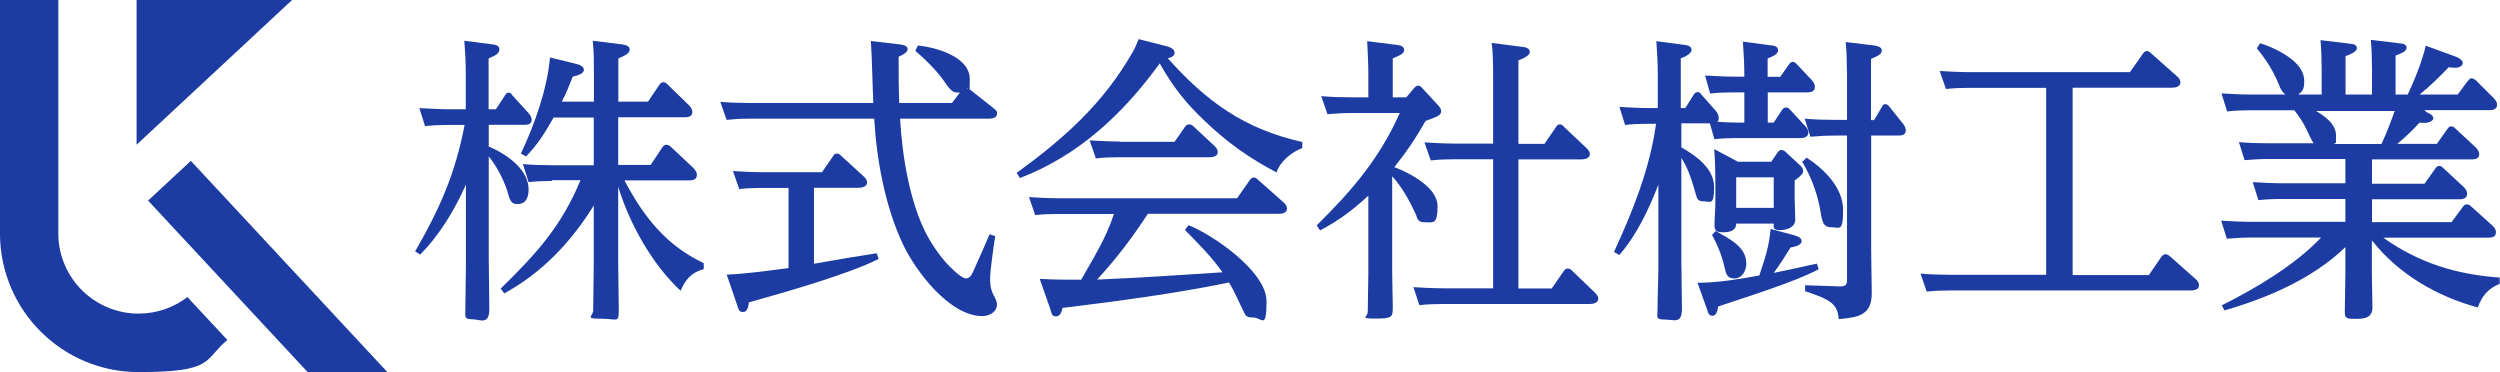
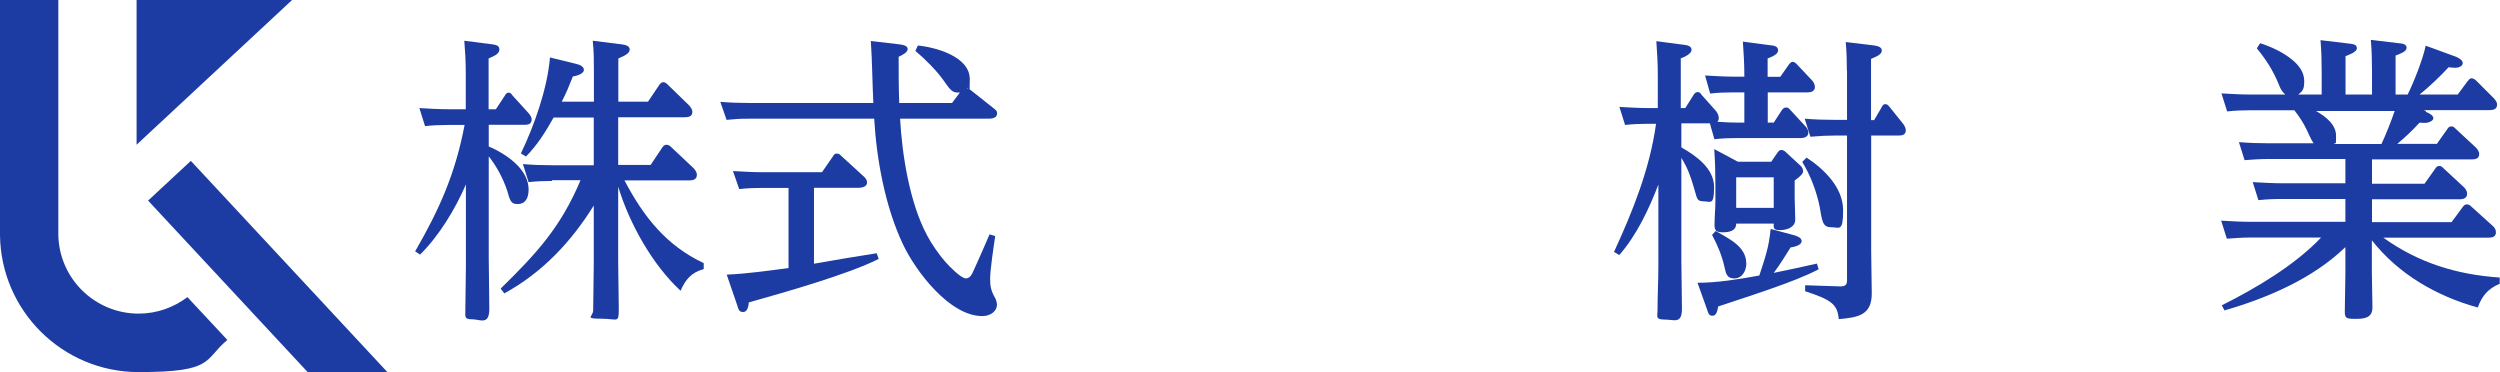
<svg xmlns="http://www.w3.org/2000/svg" id="_レイヤー_1" data-name="レイヤー_1" version="1.1" viewBox="0 0 1718.7 255.8">
  <defs>
    <style> .st0 { fill: #1c3ca3; } </style>
  </defs>
  <path class="st0" d="M128.9,204.2c-9.3,7.1-20.9,11.4-33.6,11.4-30.1,0-54.6-24.1-55.2-54h0V0H0v161.6h0c.6,52.1,43,94.2,95.3,94.2s44.5-8.3,61-22.1l-27.5-29.5Z" />
  <polygon class="st0" points="131.2 110.6 101.8 137.9 211.5 255.8 266.3 255.8 131.2 110.6" />
  <polygon class="st0" points="200.8 0 93.9 0 93.9 99.5 200.8 0" />
  <g>
    <path class="st0" d="M288.9,175.1l-3.5-2.3c16.9-29.3,27.6-53.4,34-86.9h-11.1c-5.6,0-10.5.2-16.1.8l-3.9-12.4c6.8.4,13.8.8,20.6.8h11.3v-25.2c0-7.2-.4-14.6-1-21.9l19.4,2.5c2.5.4,4.7.8,4.7,3.5s-2.5,4.1-7.4,6.2v34.9h5l6-9.1c.6-1,1.2-2.3,2.7-2.3s1.7.6,2.7,1.9l11.1,12.2c1,1.2,2.1,2.7,2.1,4.3,0,3.1-2.3,3.7-4.7,3.7h-24.8v14.9c6.4,2.7,14.2,7.2,19.8,13,4.5,4.7,7.6,10.3,7.6,16.5s-2.3,10.1-7.6,10.1-5.4-3.9-7.2-9.5c-2.9-8.5-7.2-16.5-12.6-23.3v69.9c0,11.6.4,23.3.4,34.9s-6.4,7.2-11.8,7.2-4.7-1.7-4.7-5.6c0-10.3.4-20.8.4-31.2v-55.9c-7.2,16.7-18.4,35.3-31.4,48.1ZM379.5,124.4c-5.6,0-10.5.2-16.1.8l-3.9-12.4c6.8.6,13.8.8,20.6.8h28.1v-32.8h-27.6c-5.6,9.9-11.1,18.8-19,26.8l-3.5-2.1c9.3-19.4,18.2-44.6,20-66l17.5,4.3c2.7.6,5.8,1.7,5.8,4.3s-5,4.1-7.6,4.5c-2.5,6.4-4.5,11.3-7.6,17.3h22.1v-19.6c0-7.2,0-15.1-.8-22.3l20,2.5c2.9.4,5.4,1.2,5.4,3.5s-2.3,3.9-7.8,6.2v29.7h20.4l7.6-11.3c.8-1.2,1.7-2.1,2.9-2.1s2.3.8,3.3,1.9l14.4,14c1,1,2.3,2.9,2.3,4.5,0,3.1-2.5,3.7-5.2,3.7h-45.8v32.8h22.3l8-12c.8-1.2,1.7-1.9,2.9-1.9s2.5.8,3.3,1.7l15.3,14.4c1,1,2.3,2.9,2.3,4.5,0,3.1-2.3,3.9-5,3.9h-44.8c13.2,25,28.5,44.6,54.5,56.9v4.1c-8.5,2.3-12.6,7.2-15.9,14.9-19.4-17.9-35.3-46.4-42.9-71.6v52.2c0,10.3.4,20.6.4,31.4s-.4,7.2-12.2,7.2-5.4-1.4-5.4-5.8c0-10.3.4-20.6.4-30.9v-41.1c-15.5,25-35.5,46.2-61.5,60.4l-2.5-3.3c24.6-24.1,41.3-42.1,54.9-74.5h-19.6Z" />
    <path class="st0" d="M598.8,28.2l19.6,2.3c2.9.4,5.6,1,5.6,3.3s-4.1,4.3-6.2,5.2c0,10.5,0,21.2.4,31.8h36.3l5.4-7.2h-1.7c-3.3,0-5-1.7-9.3-8-4.7-6.8-13.2-15.3-19.6-20.6l1.7-3.7c12.4,1.2,35.7,7.6,35.7,23.1s-.6,4.3-1.9,6.2c.4.2,1.2.4,2.1,1l15.9,12.6c2.1,1.7,2.7,2.1,2.7,3.7,0,3.3-3.5,3.7-6,3.7h-60.7c1.4,25.2,6.6,58,18.6,80.3,2.9,5.6,8.3,13.4,12.6,18.2,2.3,2.7,10.7,11.3,14,11.3s4.5-3.7,5.6-6c3.7-8.3,7.2-15.9,10.7-24.3l3.9,1.2c-1,6.4-3.5,23.5-3.5,29.1s.6,8.5,3.5,13.6c.6,1.2,1.2,3.1,1.2,4.5,0,4.1-4.1,7.8-10.1,7.8-22.5,0-45.8-30.9-54.5-49.3-12.2-25.6-18.2-58.4-19.8-86.4h-86.2c-6.2,0-9.3.2-15.3.8l-4.3-12.4c7,.6,14,.8,20.8.8h84.4c-.6-11.8-.8-29.3-1.7-42.5ZM559.6,181.3c14.4-2.5,28.7-5,43.1-7.2l1.4,3.9c-21.2,10.7-65.2,23.1-89.3,29.9-.2,2.3-.8,6.6-3.9,6.6s-3.1-1.9-4.1-4.7l-7.2-21c14.2-.6,28.5-2.7,42.5-4.5v-55.1h-18.8c-5,0-10.1.2-15.1.8l-4.3-12.4c7,.4,13.8.8,20.8.8h40.4l7.4-10.7c1-1.7,1.4-2.1,2.9-2.1s1.7.4,3.3,1.9l15.1,13.8c1.2,1,2.3,2.5,2.3,4.1,0,3.1-3.7,3.7-6,3.7h-30.5v52.2Z" />
-     <path class="st0" d="M895.3,97.7v4.1c-7.4,2.7-15.3,9.3-17.7,16.7-18.4-9.5-34.2-20.8-49.1-35.1-13.4-12.6-22.1-23.7-31.2-39.8-25.2,34.7-55.7,63.3-96.1,78.8l-2.3-3.5c32.8-23.9,59.4-47.5,79.8-83.1,1.9-3.3,2.7-5.6,4.1-8.9l17.7,4.5c2.9.6,7,1.9,7,4.7s-2.7,3.5-4.7,3.9c26.6,29.9,52.8,48.7,92.4,57.6ZM754.4,192.2c28.7-1.2,57.4-3.1,86-5-6.6-9.7-17.3-20.6-25.8-29.1l2.5-3.3c17.1,6.8,53.6,32,53.6,52.2s-3.1,11.3-9.1,11.3-5.4-2.1-7.6-6.2c-2.1-3.9-4.3-9.9-9.1-17.9-37.8,7.8-76.3,12.8-114.5,17.5-.4,2.3-1.4,5.8-4.3,5.8s-2.9-1.2-4.1-5.2l-7.2-20.6c9.5.6,19,.6,28.5.6,8.5-15.1,17.1-28.5,22.5-45.2h-39c-5.2,0-10.1.2-15.1.8l-4.3-12.4c6.8.4,13.8.8,20.6.8h122.5l8.5-12.2c.8-1.2,1.7-2.1,2.9-2.1s1.9.6,3.1,1.7l17.5,15.5c1.2,1,2.3,2.5,2.3,4.1,0,3.3-3.5,3.7-6,3.7h-89.7c-10.3,15.9-21.9,31.2-34.7,45ZM770,97.5h37.5l7-10.1c.6-.8,1.4-1.9,2.9-1.9s2.3.6,3.1,1.4l14.4,13.4c1.2,1.2,2.3,2.5,2.3,4.1,0,3.3-3.5,3.7-6,3.7h-62.5c-5.2,0-10.1.2-15.3.8l-4.3-12.4c7,.4,14,.8,20.8.8Z" />
-     <path class="st0" d="M972.2,60.6c1-1.2,1.4-1.7,2.7-1.7s1.7.4,2.9,1.7l10.9,11.8c1.2,1.4,2.1,2.5,2.1,4.1,0,2.9-3.7,4.1-10.7,6.6-7,12.2-12.6,20.6-21.5,31.8,10.3,3.9,29.7,13.8,29.7,26.8s-3.1,11.1-8.7,11.1-5-2.9-6.4-5.8c-4.1-8.9-9.7-19-16.1-25.8v66.2c0,7.8.4,15.9.4,23.3s-.2,8.3-11.8,8.3-5.4-.8-5.4-4.7c0-8.9.4-17.5.4-26.2v-53.6c-10.9,10.1-20,16.9-33.2,23.9l-2.3-3.5c23.9-23.5,43.3-46,57.1-77.2h-34.2c-5.2,0-10.3.4-15.5.8l-4.3-12.4c7,.6,13.8.8,20.8.8h11.6v-15.7c0-7.6-.4-15.3-.8-22.9l20,2.5c3.9.4,5.4,1.4,5.4,3.7s-3.1,3.7-7.8,5.6v26.8h9.3l5.4-6.4ZM1026.5,53.6c0-7.4,0-16.9-1-24.1l20.8,2.7c2.3.2,5.4.8,5.4,3.5s-5,4.7-7.8,5.8v57.4h17.9l7.6-11.1c.8-1.2,1.4-2.3,2.9-2.3s2.3,1,3.3,2.1l15.1,14.2c1,1,2.3,2.5,2.3,4.1,0,3.1-3.7,3.7-6.2,3.7h-42.9v88.7h22.9l8-11.6c.8-1.2,1.4-2.1,2.9-2.1s2.5.8,3.3,1.7l15.5,14.9c1,1,2.3,2.5,2.3,4.1,0,3.1-3.7,3.7-6,3.7h-101.5c-5.2,0-10.3.2-15.5.8l-4.1-12.4c6.8.4,13.8.8,20.8.8h34v-88.7h-27.4c-5.2,0-10.3.2-15.5.8l-4.3-12.4c7,.4,13.8.8,20.8.8h26.4v-45.2Z" />
    <path class="st0" d="M1113.1,175.3l-3.5-2.1c13-28.3,24.6-57.1,28.9-88.1h-5.2c-5.4,0-10.7.2-16.1.8l-3.9-12.4c6.8.4,13.8.8,20.8.8h5.6v-22.3c0-7.8-.4-15.7-1-23.7l19,2.5c2.1.2,5.2.8,5.2,3.5s-5,5-7.4,5.8v34.2h3.1l5.6-8.9c.6-1,1.4-2.1,2.9-2.1s1.7.6,2.9,2.1l9.7,10.9c1,1.2,1.9,3.1,1.9,4.7s-.2,1.9-1,2.7c5.2.4,10.1.6,15.1.6h3.5v-20.8h-7.4c-5.4,0-10.7.2-16.1.8l-3.5-12.4c7,.4,13.8.8,20.8.8h6.2c0-8-.4-16.1-1-24.1l18.8,2.5c2.3.2,5.4.6,5.4,3.5s-4.5,4.5-7.2,5.6v12.6h8.7l5.6-8c1-1.4,1.9-2.3,2.9-2.3s1.9.6,3.1,1.9l10.1,10.7c1,1,2.1,2.9,2.1,4.5,0,3.1-2.3,3.9-5.2,3.9h-27.2v20.8h4.1l5.4-8.3c.8-1.2,1.7-2.1,3.1-2.1s1.7.4,3.1,1.9l9.9,10.7c1.2,1.2,2.3,2.9,2.3,4.5,0,3.1-2.7,3.9-5.2,3.9h-43.3c-5.6,0-10.5.2-16.1.8l-3.1-10.9h-19.6v16.5c10.1,5.8,22.5,14.4,22.5,27.4s-2.5,9.7-7.4,9.7-4.3-2.7-6.4-9.1c-2.3-8-4.3-13.6-8.7-20.8v70.8c0,10.9.4,21.9.4,32.8s-5.2,7.6-11.8,7.6-5-2.1-5-6c0-10.3.6-20.6.6-30.9v-55.9c-6.4,16.7-14.9,34.7-26.6,48.1ZM1217.3,157.4l16.1,4.3c2.7.8,5.2,1.9,5.2,4.1s-3.3,3.7-7.6,4.3c-3.7,5.8-7.4,12-11.6,17.5,9.9-2.1,19.8-4.1,29.7-6.4l1.2,3.9c-16.1,8.7-50.8,19.4-69.1,25.6-.4,2.3-1,6.4-3.9,6.4s-3.1-2.7-3.7-4.3l-6.6-18.4c13.8,0,28.9-2.5,42.5-5,3.9-12,6.6-19.2,7.8-32.2ZM1200.6,180.9c0,5-2.7,10.5-8.3,10.5s-5.8-4.1-6.8-8c-1.7-7.6-4.7-14.9-8.5-21.9l2.5-2.7c8.5,5,21,10.5,21,22.1ZM1217.7,111.2l4.1-6c.6-.8,1.4-2.1,2.7-2.1s2.3.6,3.1,1.4l10.3,9.5c1,1,1.7,2.3,1.7,3.7s-1.2,3.1-5.8,6.4v11.6c0,5,.4,10.1.4,15.3s-5.6,7.2-10.5,7.2-4.3-1.7-4.3-4.5h-25.8c0,5.2-5,6-9.3,6s-5.6-1.2-5.6-5c0-5.6.6-10.9.6-16.3v-11.1c0-8.3-.2-16.5-.8-24.8l16.3,8.7h22.9ZM1193.6,142.9h25.8v-21h-25.8v21ZM1241.9,108.3c12,7.8,25.2,20.6,25.2,36.1s-2.5,11.8-8.5,11.8-6-5.4-7.6-14c-2.1-10.3-6.2-21.5-12-30.9l2.9-2.9ZM1269.7,48.9c0-6.8-.2-13.4-.8-20l19.2,2.3c2.9.4,5.6,1.2,5.6,3.5s-2.3,3.7-7.4,5.8v42.1h2.1l5-8.5c1-1.9,1.4-2.5,2.7-2.5s1.9.6,3.1,2.1l8.9,11.1c1,1.2,2.1,3.1,2.1,4.7,0,3.1-2.3,3.7-5,3.7h-18.8v79c0,9.9.4,19.6.4,29.5,0,14.9-9.1,16.5-22.7,17.7-.8-10.5-5.6-13.4-23.1-19.2v-4.1l24.1.8c3.9,0,4.7-1.4,4.7-4.3v-99.4h-8.9c-4.3,0-9.5.2-16.3.8l-3.9-12.4c7,.6,13.8.8,20.8.8h8.3v-33.6Z" />
-     <path class="st0" d="M1424.9,189.1h52.4l8.5-12.4c1-1.4,1.9-1.9,2.9-1.9s1.9.4,3.1,1.4l17.7,15.7c1.2,1,2.3,2.5,2.3,4.3,0,3.1-3.7,3.5-6,3.5h-166.1c-5,0-10.1.2-15.1.8l-4.3-12.4c6.8.6,13.8.8,20.8.8h65.6V60.4h-53.6c-5.2,0-10.1.2-15.3.8l-4.3-12.4c7,.4,13.8.8,20.8.8h110l8.7-12.4c.8-1.2,1.7-2.1,2.9-2.1s1.7.4,3.1,1.7l17.7,15.7c1.4,1.2,2.3,2.5,2.3,4.1,0,3.1-3.5,3.7-6,3.7h-68.1v128.7Z" />
    <path class="st0" d="M1667.7,76.9c1.7.6,5.2,2.3,5.2,4.3s-3.5,3.3-5.8,3.3-2.5-.2-3.7-.2c-4.7,5.2-9.9,10.1-15.3,14.6h27.2l7-9.9c.8-1.2,1.4-2.1,2.9-2.1s1.7.4,3.3,1.9l13.6,12.6c1,1,2.3,2.7,2.3,4.5,0,3.1-2.5,3.7-5.2,3.7h-68.5v16.7h36.1l7.2-10.1c.8-1.2,1.4-2.1,2.9-2.1s1.7.4,3.3,1.9l13.8,12.8c1,1,2.1,2.7,2.1,4.3,0,3.1-2.5,3.9-5.2,3.9h-60.2v15.7h54.7l7.6-10.3c.8-1,1.4-1.9,2.9-1.9s2.1.6,3.3,1.7l14.6,13.2c1.4,1.2,2.1,2.7,2.1,4.3,0,3.1-2.5,3.7-5.2,3.7h-72.2c24.1,17.3,50.5,25.4,80,27.4v4.3c-8,3.3-12.2,8.3-15.1,16.3-28.3-7.8-54.5-22.9-72.8-46.2v22.1c0,8,.4,16.1.4,24.1s-7,7.8-12.6,7.8-6.4-.8-6.4-5c0-8.9.4-17.7.4-26.8v-17.5c-22.5,21.7-53.4,34.9-83.1,43.5l-1.9-3.5c23.3-11.6,50.3-27.6,68.3-46.6h-48.7c-5.4,0-10.7.4-16.1.8l-3.9-12.4c6.8.4,13.8.8,20.6.8h64.8v-15.7h-43.7c-6,0-10.3.2-16.1.8l-3.9-12.4c7,.4,13.8.8,20.6.8h43.1v-16.7h-53.2c-4.5,0-11.6.4-16.1.8l-3.9-12.4c6.8.6,13.8.8,20.6.8h30.7c-1.7-2.7-3.3-6.2-4.7-9.3-2.5-5.2-5-8.9-8.5-13.4h-30.1c-5.4,0-10.7.2-16.1.8l-3.9-12.4c6.8.4,13.8.8,20.6.8h23.3c-2.3-1.9-3.5-4.3-4.5-7-3.9-9.5-8.5-16.7-15.1-24.8l2.3-3.5c6.6,2.1,15.7,6,22.3,11.6,4.7,3.9,8,8.7,8,14.4s-1,6.8-4.1,9.3h16.1v-15.9c0-7.2-.2-14.4-.8-21.5l19.2,2.3c3.7.4,5.8.8,5.8,3.3s-5.4,4.5-7.8,5.4v26.4h18.2v-16.1c0-7.2-.2-14.4-.8-21.5l19.2,2.3c1.9.2,5.4.4,5.4,3.1s-4.3,4.1-7.6,5.4v26.8h8.3c4.3-8.7,10.5-24.3,12.4-33.6l20.8,7.6c1,.4,4.7,2.1,4.7,4.3s-2.9,3.3-5,3.3-3.1-.2-4.7-.4c-6.4,6.8-12.6,12.8-20,18.8h26.2l6.6-8.9c.8-1,1.7-2.3,2.9-2.3s2.7,1,3.5,1.9l11.6,11.6c1.2,1.2,2.5,2.9,2.5,4.5,0,3.3-2.5,3.9-5.4,3.9h-45.2l1.7.6ZM1592.2,76.3c6.4,3.7,13.8,9.1,13.8,17.1s-.4,3.9-1.4,5.6h32.6c3.3-7,6.6-15.5,9.1-22.7h-54.1Z" />
  </g>
</svg>